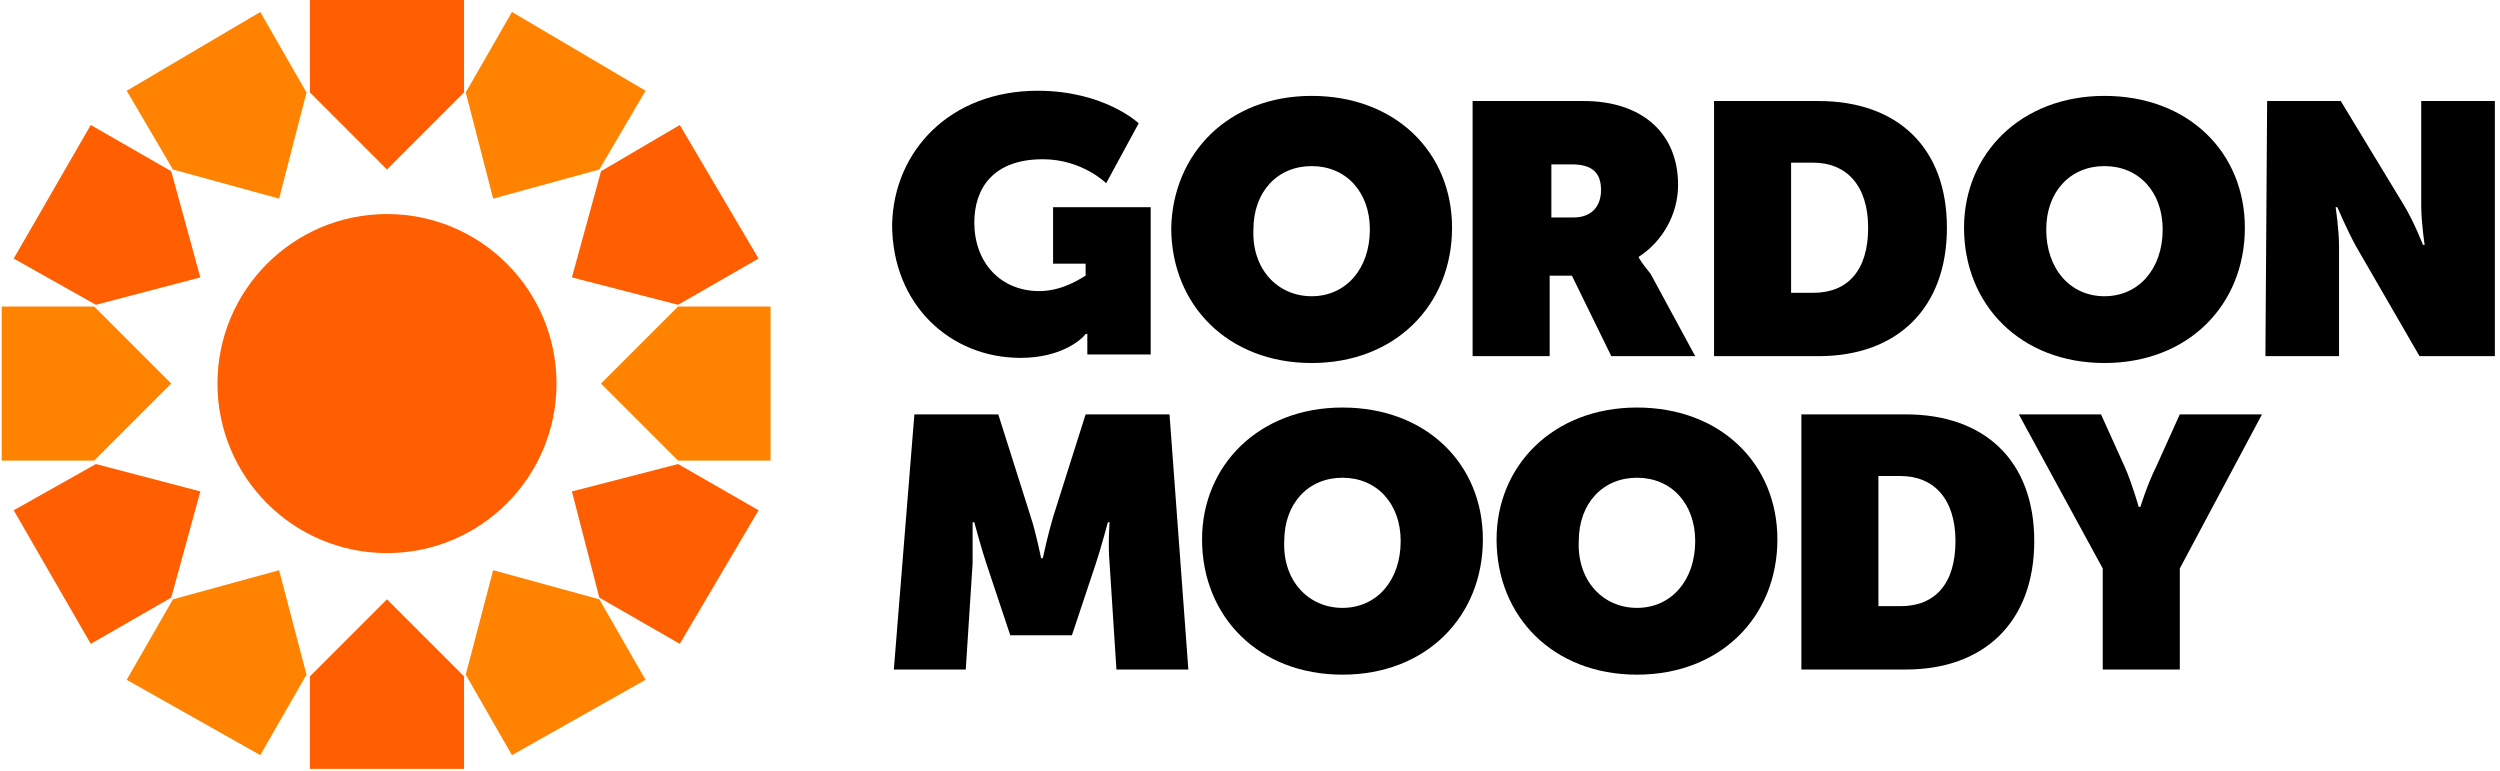
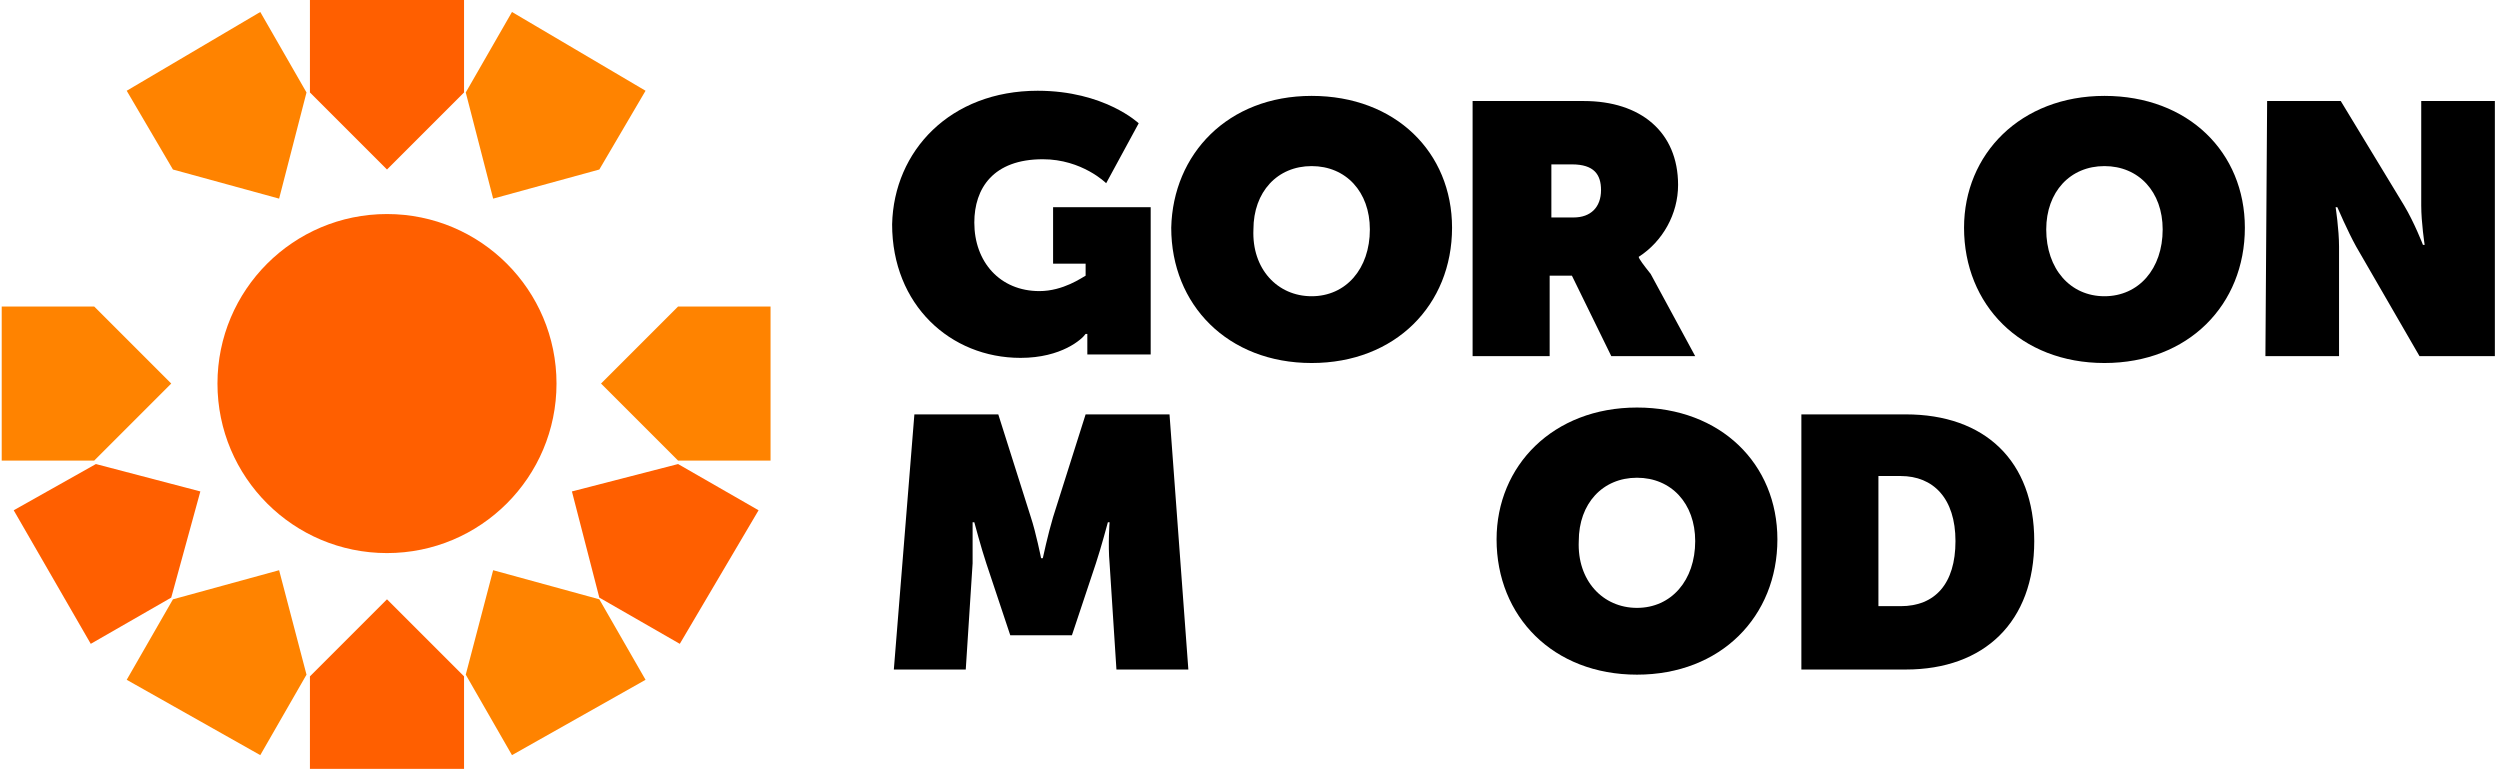
<svg xmlns="http://www.w3.org/2000/svg" version="1.1" id="Layer_3" x="0px" y="0px" viewBox="0 0 146 45" style="enable-background:new 0 0 146 45;" xml:space="preserve">
  <style type="text/css">
	.st0{fill:#FF5F00;}
	.st1{fill:#FF8300;}
</style>
  <g>
    <circle class="st0" cx="22.6" cy="22.4" r="9.9" />
    <polygon class="st0" points="22.6,9.9 27.1,5.4 27.1,0 18.1,0 18.1,5.4  " />
    <polygon class="st1" points="16.3,11.6 17.9,5.4 15.2,0.7 7.4,5.3 10.1,9.9  " />
-     <polygon class="st0" points="11.7,16.2 10,10 5.3,7.3 0.8,15.1 5.6,17.8  " />
    <polygon class="st1" points="10,22.4 5.5,17.9 0.1,17.9 0.1,26.9 5.5,26.9  " />
    <polygon class="st0" points="11.7,28.7 5.6,27.1 0.8,29.8 5.3,37.6 10,34.9  " />
    <polygon class="st1" points="16.3,33.3 10.1,35 7.4,39.7 15.2,44.1 17.9,39.4  " />
    <polygon class="st0" points="22.6,35 18.1,39.5 18.1,44.9 27.1,44.9 27.1,39.5  " />
    <polygon class="st1" points="28.8,33.3 27.2,39.4 29.9,44.1 37.7,39.7 35,35  " />
    <polygon class="st0" points="33.4,28.7 35,34.9 39.7,37.6 44.3,29.8 39.6,27.1  " />
    <polygon class="st1" points="35.1,22.4 39.6,26.9 45,26.9 45,17.9 39.6,17.9  " />
-     <polygon class="st0" points="33.4,16.2 39.6,17.8 44.3,15.1 39.7,7.3 35.1,10  " />
    <polygon class="st1" points="28.8,11.6 35,9.9 37.7,5.3 29.9,0.7 27.2,5.4  " />
  </g>
  <g>
    <path d="M60.6,5.3c3.9,0,5.9,1.9,5.9,1.9l-1.9,3.5c0,0-1.4-1.4-3.7-1.4c-2.9,0-4,1.7-4,3.7c0,2.3,1.5,4,3.8,4   c1.4,0,2.5-0.8,2.7-0.9v-0.7h-1.9v-3.3h5.7v8.6h-3.7V20c0-0.2,0-0.4,0-0.5h-0.1c-0.2,0.3-1.4,1.4-3.8,1.4c-4.1,0-7.5-3.1-7.5-7.8   C52.2,8.8,55.5,5.3,60.6,5.3z" />
    <path d="M86,5.9h6.5c3.3,0,5.5,1.8,5.5,4.9c0,1.7-0.9,3.3-2.3,4.2l0,0c0,0.1,0.3,0.5,0.7,1l2.6,4.8h-4.9l-2.3-4.7h-1.3v4.7H86V5.9   L86,5.9z M91.9,12.7c1,0,1.6-0.6,1.6-1.6c0-0.9-0.4-1.5-1.7-1.5h-1.2v3.1L91.9,12.7L91.9,12.7z" />
-     <path d="M100.1,5.9h6.1c4.6,0,7.5,2.7,7.5,7.4s-2.9,7.5-7.5,7.5h-6.1V5.9z M105.9,17.1c2,0,3.2-1.3,3.2-3.8s-1.3-3.8-3.2-3.8h-1.3   v7.6H105.9z" />
    <path d="M132.4,5.9h4.3l3.7,6.1c0.6,1,1.1,2.3,1.1,2.3h0.1c0,0-0.2-1.3-0.2-2.3V5.9h4.3v14.9h-4.4l-3.7-6.4   c-0.5-0.9-1.1-2.3-1.1-2.3h-0.1c0,0,0.2,1.3,0.2,2.3v6.4h-4.3L132.4,5.9L132.4,5.9z" />
    <path d="M53.4,24.2h4.9l1.9,6c0.3,0.9,0.6,2.4,0.6,2.4h0.1c0,0,0.3-1.4,0.6-2.4l1.9-6h4.9l1.1,14.9h-4.2l-0.4-6.2   c-0.1-1.1,0-2.4,0-2.4h-0.1c0,0-0.4,1.5-0.7,2.4l-1.4,4.2H59l-1.4-4.2c-0.3-0.9-0.7-2.4-0.7-2.4h-0.1c0,0,0,1.3,0,2.4l-0.4,6.2   h-4.2L53.4,24.2z" />
-     <path d="M78.4,23.8c4.9,0,8.2,3.3,8.2,7.7c0,4.5-3.3,7.9-8.2,7.9s-8.2-3.4-8.2-7.9C70.2,27.2,73.5,23.8,78.4,23.8z M78.4,35.5   c2,0,3.4-1.6,3.4-3.9c0-2.2-1.4-3.7-3.4-3.7S75,29.4,75,31.6C74.9,33.9,76.4,35.5,78.4,35.5z" />
    <path d="M76.6,5.6c4.9,0,8.2,3.3,8.2,7.7c0,4.5-3.3,7.9-8.2,7.9s-8.2-3.4-8.2-7.9C68.5,9,71.7,5.6,76.6,5.6z M76.6,17.3   c2,0,3.4-1.6,3.4-3.9c0-2.2-1.4-3.7-3.4-3.7s-3.4,1.5-3.4,3.7C73.1,15.7,74.6,17.3,76.6,17.3z" />
    <path d="M122.9,5.6c4.9,0,8.2,3.3,8.2,7.7c0,4.5-3.3,7.9-8.2,7.9s-8.2-3.4-8.2-7.9C114.7,9,118,5.6,122.9,5.6z M122.9,17.3   c2,0,3.4-1.6,3.4-3.9c0-2.2-1.4-3.7-3.4-3.7s-3.4,1.5-3.4,3.7C119.5,15.7,120.9,17.3,122.9,17.3z" />
    <path d="M95.6,23.8c4.9,0,8.2,3.3,8.2,7.7c0,4.5-3.3,7.9-8.2,7.9s-8.2-3.4-8.2-7.9C87.4,27.2,90.7,23.8,95.6,23.8z M95.6,35.5   c2,0,3.4-1.6,3.4-3.9c0-2.2-1.4-3.7-3.4-3.7s-3.4,1.5-3.4,3.7C92.1,33.9,93.6,35.5,95.6,35.5z" />
    <path d="M105.2,24.2h6.1c4.6,0,7.5,2.7,7.5,7.4s-2.9,7.5-7.5,7.5h-6.1V24.2z M111,35.4c2,0,3.2-1.3,3.2-3.8s-1.3-3.8-3.2-3.8h-1.3   v7.6H111z" />
-     <path d="M122.8,33.2l-4.9-9h4.8l1.4,3.1c0.4,0.9,0.8,2.3,0.8,2.3h0.1c0,0,0.4-1.3,0.9-2.3l1.4-3.1h4.8l-4.8,9v5.9h-4.5V33.2   L122.8,33.2z" />
  </g>
</svg>